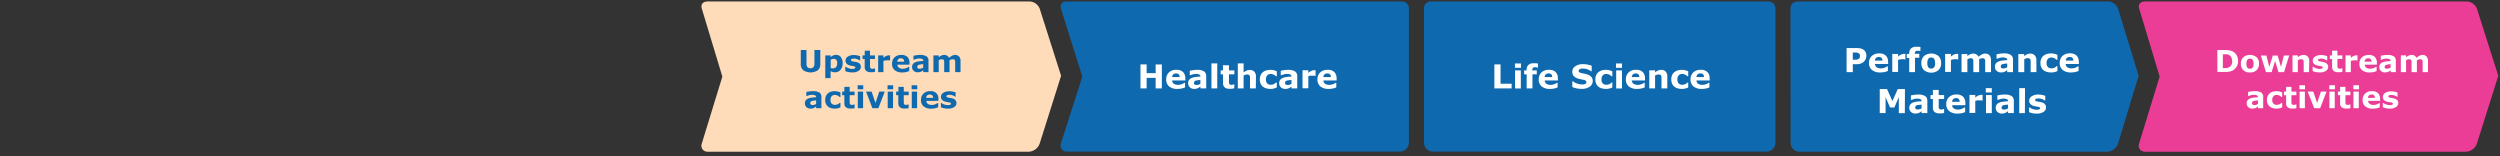
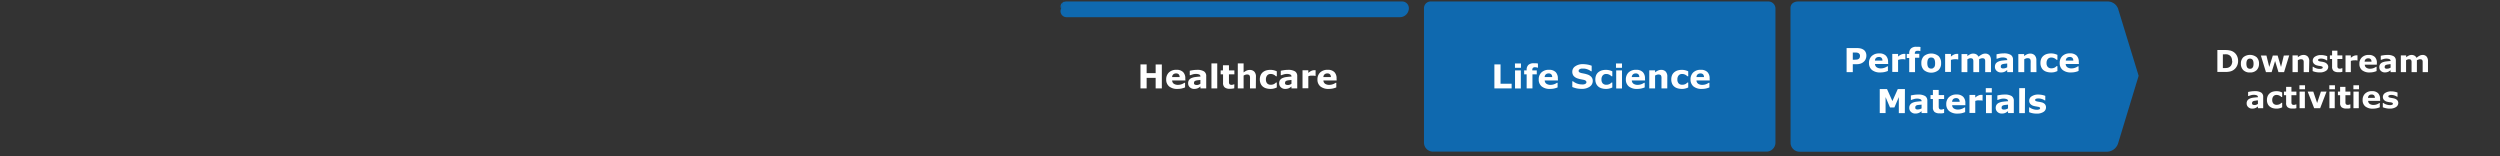
<svg xmlns="http://www.w3.org/2000/svg" width="832" height="52" viewBox="0 0 832 52">
  <rect x="0" y="0" width="832" height="52" fill="#333333" stroke="none" />
  <g fill-rule="evenodd">
    <path d="M476.11.49h112.4a2.36 2.36 0 012.36 2.36v44.61a3 3 0 01-3 3H476.9a3 3 0 01-3-3V2.72a2.23 2.23 0 012.21-2.23zM595.87 2.72c0-1.51 1.17-2.23 2.67-2.23h102.81a3.7 3.7 0 013.53 2.36l6.86 22.37-6.86 22.57a4 4 0 01-3.53 2.7H598.9a3 3 0 01-3-3z" fill="#0f69af" />
-     <path d="M711.92 2.86c-.44-1.45.43-2.37 2-2.37h106.82a3.78 3.78 0 013.57 2.36l7.12 22.37-7.12 22.57a4.08 4.08 0 01-3.57 2.7H713.87a2 2 0 01-2-2.66l6.86-22.33z" fill="#eb3c96" />
-     <path d="M233.56 2.86c-.43-1.45.44-2.37 1.95-2.37h106.88A3.76 3.76 0 01346 2.85l7.13 22.37L346 47.79a4.07 4.07 0 01-3.56 2.7H235.51a2 2 0 01-1.94-2.76l6.83-22.23z" fill="#ffdcb9" />
-     <path d="M353.09 2.85c-.45-1.44.41-2.36 1.93-2.36h111.61a2.23 2.23 0 012.24 2.23v44.74a3 3 0 01-3 3H355a2 2 0 01-1.91-2.76l7.11-22.2z" fill="#0f69af" />
+     <path d="M353.09 2.85c-.45-1.44.41-2.36 1.93-2.36h111.61a2.23 2.23 0 012.24 2.23a3 3 0 01-3 3H355a2 2 0 01-1.91-2.76l7.11-22.2z" fill="#0f69af" />
  </g>
  <g data-name="Text EN">
-     <path d="M273 21.31a2.63 2.63 0 01-.82 2.07 4.46 4.46 0 01-4.86 0 2.63 2.63 0 01-.82-2.07v-4.66h1.9v4.55a1.74 1.74 0 00.31 1.14 1.31 1.31 0 001 .37 1.33 1.33 0 001-.36 1.66 1.66 0 00.33-1.15v-4.55H273zM280.44 21.12a3.47 3.47 0 01-.21 1.24 2.68 2.68 0 01-.55.92 2.31 2.31 0 01-.79.58 2.39 2.39 0 01-1 .2 3.06 3.06 0 01-.8-.1 4.16 4.16 0 01-.67-.28V26h-1.77v-7.56h1.77V19a4.45 4.45 0 01.83-.53 2.32 2.32 0 011-.2 1.88 1.88 0 011.6.76 3.35 3.35 0 01.59 2.09zm-1.82 0a1.9 1.9 0 00-.28-1.17 1 1 0 00-.86-.36 1.81 1.81 0 00-.51.08 2.28 2.28 0 00-.51.21v2.77a1.18 1.18 0 00.38.09h.39a1.31 1.31 0 001-.41 1.92 1.92 0 00.39-1.17zM286.5 22.21a1.61 1.61 0 01-.77 1.37 3.63 3.63 0 01-2.09.52 6 6 0 01-1.33-.13 6.21 6.21 0 01-1-.31v-1.45h.17l.3.2a2.34 2.34 0 00.5.24 4.11 4.11 0 00.62.2 3.5 3.5 0 00.74.08 1.84 1.84 0 00.77-.12.36.36 0 00.25-.34.33.33 0 00-.14-.29A2.13 2.13 0 00284 22l-.53-.09c-.23 0-.43-.08-.62-.13a2.11 2.11 0 01-1.11-.61 1.5 1.5 0 01-.36-1 1.56 1.56 0 01.75-1.32 3.55 3.55 0 012.06-.53 5 5 0 011.18.13 4.93 4.93 0 01.89.26v1.4h-.15a3.59 3.59 0 00-.9-.44 3.21 3.21 0 00-1-.17 1.85 1.85 0 00-.71.12q-.3.12-.3.33a.36.36 0 00.14.3 1.67 1.67 0 00.62.21l.58.1c.21 0 .42.08.63.13a2 2 0 011 .57 1.47 1.47 0 01.33.95zM291.19 23.9a5.31 5.31 0 01-.6.12h-.78a2.33 2.33 0 01-1.53-.42 1.74 1.74 0 01-.51-1.42v-2.54h-.72v-1.2h.72v-1.57h1.77v1.57h1.65v1.2h-1.65v2.5a1 1 0 00.08.39.52.52 0 00.24.27 1 1 0 00.5.1 1.34 1.34 0 00.36-.06 1.87 1.87 0 00.31-.1h.15zM296.24 20.13h-.16a1.32 1.32 0 00-.36-.06 3.4 3.4 0 00-.42 0 3.28 3.28 0 00-.66.05 3.43 3.43 0 00-.63.16V24h-1.76v-5.56H294v.81a3.74 3.74 0 011-.66 2.21 2.21 0 01.79-.17h.42zM302.66 21.52h-4a1.24 1.24 0 00.49 1 2.19 2.19 0 001.34.35 3.08 3.08 0 001.08-.2 3.33 3.33 0 00.83-.44h.2v1.42a6.55 6.55 0 01-1.13.35 6 6 0 01-1.17.11 3.79 3.79 0 01-2.54-.75 2.61 2.61 0 01-.89-2.12 2.83 2.83 0 01.84-2.16 3.19 3.19 0 012.29-.8 2.74 2.74 0 012 .68 2.67 2.67 0 01.68 2zm-1.76-1a1.23 1.23 0 00-.27-.83 1 1 0 00-.81-.28 1.28 1.28 0 00-.84.26 1.15 1.15 0 00-.37.85zM307.24 23.37l-.35.26a3.83 3.83 0 01-.4.24 2.6 2.6 0 01-.49.13 2.93 2.93 0 01-.61.06 1.86 1.86 0 01-1.32-.49 1.6 1.6 0 01-.53-1.24 1.65 1.65 0 01.27-1 1.82 1.82 0 01.77-.61 4.43 4.43 0 011.21-.31c.49-.06 1-.11 1.51-.14a.65.65 0 00-.37-.63 2.84 2.84 0 00-1.1-.17 3.21 3.21 0 00-.93.15l-.71.24H304v-1.3a8.52 8.52 0 01.91-.17 7.64 7.64 0 011.26-.1 3.93 3.93 0 012.18.46 1.63 1.63 0 01.65 1.45V24h-1.75zm0-.86v-1.14c-.24 0-.5 0-.78.08a3.06 3.06 0 00-.63.12.76.76 0 00-.4.24.56.56 0 00-.14.42 1.14 1.14 0 000 .28.43.43 0 00.14.2.7.7 0 00.27.14 1.56 1.56 0 00.49 0 1.31 1.31 0 00.54-.11 1.64 1.64 0 00.51-.23zM316 20.05V24h-1.77v-2.8-.68a1.15 1.15 0 00-.11-.46.51.51 0 00-.26-.26 1.36 1.36 0 00-.51-.08 1.24 1.24 0 00-.5.1 3.61 3.61 0 00-.44.23V24h-1.77v-5.56h1.77v.61a4.87 4.87 0 01.87-.56 2.14 2.14 0 01.92-.2 1.9 1.9 0 011 .24 1.69 1.69 0 01.65.72 5.37 5.37 0 011-.7 2.15 2.15 0 011-.26 1.68 1.68 0 011.35.54 2.27 2.27 0 01.46 1.54V24h-1.77v-2.8-.69a1.14 1.14 0 00-.11-.45.47.47 0 00-.26-.26 1.36 1.36 0 00-.51-.08 1.06 1.06 0 00-.43.08 3 3 0 00-.58.25zM271.61 35.42l-.35.26a2.49 2.49 0 01-.4.24 2.43 2.43 0 01-.54.17 2.87 2.87 0 01-.61.06 1.84 1.84 0 01-1.31-.49 1.6 1.6 0 01-.53-1.24 1.65 1.65 0 01.27-1 1.79 1.79 0 01.76-.61 4.61 4.61 0 011.22-.31c.48-.06 1-.11 1.5-.14a.64.64 0 00-.37-.63 2.81 2.81 0 00-1.1-.17 3.21 3.21 0 00-.93.15l-.71.24h-.16v-1.34a8.52 8.52 0 01.91-.17 7.64 7.64 0 011.26-.1 4 4 0 012.18.46 1.65 1.65 0 01.66 1.45V36h-1.75zm0-.86v-1.14c-.23 0-.49 0-.77.08a2.93 2.93 0 00-.63.12.83.83 0 00-.41.24.61.61 0 00-.14.42 1.14 1.14 0 000 .28.39.39 0 00.15.2.58.58 0 00.27.14 1.52 1.52 0 00.49.05 1.34 1.34 0 00.54-.11 1.47 1.47 0 00.5-.28zM277.86 36.15a5 5 0 01-1.32-.17 3.19 3.19 0 01-1-.53 2.38 2.38 0 01-.67-.91 3.09 3.09 0 01-.24-1.27 3.19 3.19 0 01.25-1.33 2.54 2.54 0 01.72-.93 3 3 0 011-.51 4.84 4.84 0 011.21-.16 4.24 4.24 0 011 .12 5.47 5.47 0 01.89.32v1.51h-.25l-.25-.21a2.12 2.12 0 00-.35-.23 2.89 2.89 0 00-.44-.18 2.31 2.31 0 00-.56-.07 1.36 1.36 0 00-1.09.45 1.85 1.85 0 00-.37 1.22 1.66 1.66 0 00.38 1.2 1.44 1.44 0 001.11.42 2.23 2.23 0 00.6-.08 1.82 1.82 0 00.44-.18 1.64 1.64 0 00.29-.2l.24-.21h.25v1.5a4.51 4.51 0 01-.87.31 3.92 3.92 0 01-.97.12zM284.42 36a5.07 5.07 0 01-.61.12h-.78a2.37 2.37 0 01-1.53-.42 1.78 1.78 0 01-.5-1.43v-2.58h-.73v-1.2h.73v-1.57h1.77v1.57h1.65v1.2h-1.65v2.46a1.23 1.23 0 00.08.39.62.62 0 00.24.27 1 1 0 00.51.1 1.48 1.48 0 00.36-.06 1.87 1.87 0 00.31-.1h.15zM287.29 29.71h-1.87v-1.34h1.87zm-.05 6.29h-1.77v-5.51h1.77zM294.45 30.49L292.33 36h-2l-2.11-5.51h1.86l1.28 3.79 1.26-3.79zM297.25 29.71h-1.87v-1.34h1.87zM297.2 36h-1.77v-5.51h1.77zM302.38 36a5.31 5.31 0 01-.6.12H301a2.33 2.33 0 01-1.53-.42 1.75 1.75 0 01-.51-1.43v-2.58h-.72v-1.2h.76v-1.57h1.77v1.57h1.65v1.2h-1.65v2.46a1 1 0 00.08.39.52.52 0 00.24.27 1 1 0 00.51.1 1.34 1.34 0 00.35-.06 1.59 1.59 0 00.31-.1h.15zM305.26 29.71h-1.87v-1.34h1.87zm-.05 6.29h-1.77v-5.51h1.77zM312.29 33.57h-4a1.27 1.27 0 00.49 1 2.21 2.21 0 001.34.35 3.08 3.08 0 001.08-.2 3.33 3.33 0 00.83-.44h.2v1.42a6.55 6.55 0 01-1.13.35 6 6 0 01-1.17.11 3.81 3.81 0 01-2.54-.75 2.6 2.6 0 01-.88-2.12 2.83 2.83 0 01.83-2.16 3.19 3.19 0 012.29-.8 2.74 2.74 0 012 .68 2.63 2.63 0 01.68 2zm-1.75-1a1.23 1.23 0 00-.28-.83 1 1 0 00-.81-.28 1.28 1.28 0 00-.84.26 1.11 1.11 0 00-.36.85zM318.32 34.26a1.59 1.59 0 01-.76 1.37 3.67 3.67 0 01-2.1.52 5.49 5.49 0 01-1.33-.14 5 5 0 01-1-.3v-1.45h.16l.31.2a2.23 2.23 0 00.49.24 3.24 3.24 0 00.62.19 3 3 0 00.75.09 1.9 1.9 0 00.77-.12.38.38 0 00.25-.34.32.32 0 00-.15-.29 2 2 0 00-.56-.18l-.53-.09c-.22 0-.43-.08-.61-.13a2.11 2.11 0 01-1.11-.61 1.46 1.46 0 01-.37-1 1.55 1.55 0 01.76-1.32 3.51 3.51 0 012.05-.53 5.11 5.11 0 011.19.13 5 5 0 01.88.26v1.4h-.15a3.52 3.52 0 00-.89-.44 3.3 3.3 0 00-1-.17 1.87 1.87 0 00-.72.12c-.2.08-.29.19-.29.33a.35.35 0 00.13.3 1.67 1.67 0 00.62.2l.58.11c.21 0 .42.08.63.13a2 2 0 011 .57 1.47 1.47 0 01.38.95z" fill="#0f69af" />
    <path d="M744.84 20.31a3.55 3.55 0 01-.47 1.82 3.36 3.36 0 01-1.18 1.24 3.32 3.32 0 01-1.17.45 7.38 7.38 0 01-1.51.13h-2.57v-7.3h2.65a7 7 0 011.54.15 3.58 3.58 0 011.08.42 3.25 3.25 0 011.19 1.25 3.71 3.71 0 01.44 1.84zm-2 0a2.72 2.72 0 00-.26-1.23 1.84 1.84 0 00-.83-.8 2.29 2.29 0 00-.59-.2 6.59 6.59 0 00-.91 0h-.48v4.57h.48a5.78 5.78 0 001-.06 1.94 1.94 0 00.61-.22 1.81 1.81 0 00.76-.79 2.76 2.76 0 00.27-1.29zM751.8 21.2a2.87 2.87 0 01-.79 2.14 3 3 0 01-2.22.78 3 3 0 01-2.22-.78 2.87 2.87 0 01-.8-2.14 2.88 2.88 0 01.8-2.15 3.55 3.55 0 014.45 0 2.89 2.89 0 01.78 2.15zm-2.17 1.34a1.37 1.37 0 00.26-.51 3 3 0 00.09-.82 3.07 3.07 0 00-.09-.81 1.38 1.38 0 00-.25-.53.81.81 0 00-.38-.28 1.19 1.19 0 00-.47-.09 1.52 1.52 0 00-.45.07.89.89 0 00-.38.28 1.27 1.27 0 00-.26.52 2.84 2.84 0 00-.1.84 3 3 0 00.09.78 1.24 1.24 0 00.24.53.94.94 0 00.38.28 1.26 1.26 0 00.49.09 1.39 1.39 0 00.46-.08.76.76 0 00.37-.27zM761.85 18.44L760.14 24h-1.87l-1.12-3.71L756 24h-1.89l-1.69-5.51h1.85l.94 3.8 1.18-3.8H758l1.12 3.8.93-3.8zM768.44 24h-1.77v-2.78-.66a1.19 1.19 0 00-.12-.49.61.61 0 00-.28-.27 1.48 1.48 0 00-.53-.08 1.73 1.73 0 00-.49.08 2.26 2.26 0 00-.53.25V24h-1.77v-5.56h1.77v.61a4.52 4.52 0 01.9-.56 2.32 2.32 0 011-.2 1.85 1.85 0 011.39.52 2.16 2.16 0 01.51 1.56zM774.84 22.21a1.59 1.59 0 01-.76 1.37 3.65 3.65 0 01-2.09.52 6.15 6.15 0 01-1.34-.13 5.72 5.72 0 01-1-.31v-1.45h.16l.31.2a2.23 2.23 0 00.49.24 4.52 4.52 0 00.62.2 3.67 3.67 0 00.75.08 1.87 1.87 0 00.77-.12.36.36 0 00.25-.34.32.32 0 00-.15-.29 2 2 0 00-.56-.18l-.53-.09c-.22 0-.43-.08-.61-.13a2.11 2.11 0 01-1.11-.61 1.5 1.5 0 01-.36-1 1.56 1.56 0 01.75-1.32 3.54 3.54 0 012-.53 5.11 5.11 0 011.19.13 4.79 4.79 0 01.88.26v1.4h-.15a3.52 3.52 0 00-.89-.44 3.3 3.3 0 00-1-.17 1.94 1.94 0 00-.72.12c-.19.08-.29.19-.29.33a.35.35 0 00.13.3 1.83 1.83 0 00.62.21l.59.1c.2 0 .41.08.62.13a2 2 0 011 .57 1.47 1.47 0 01.43.95zM779.54 23.9a5.07 5.07 0 01-.61.12h-.78a2.37 2.37 0 01-1.53-.42 1.77 1.77 0 01-.5-1.42v-2.54h-.73v-1.2h.73v-1.57h1.77v1.57h1.65v1.2h-1.65v2.46a1.23 1.23 0 00.08.39.62.62 0 00.24.27 1 1 0 00.51.1 1.48 1.48 0 00.36-.06 1.87 1.87 0 00.31-.1h.15zM784.58 20.13h-.15a1.34 1.34 0 00-.37-.06 3.18 3.18 0 00-.41 0 3.39 3.39 0 00-.67.05 3.34 3.34 0 00-.62.16V24h-1.77v-5.56h1.77v.81a3.87 3.87 0 011-.66 2.3 2.3 0 01.8-.17h.41zM791 21.52h-4a1.24 1.24 0 00.49 1 2.17 2.17 0 001.33.35 3.1 3.1 0 001.09-.2 3.52 3.52 0 00.83-.44h.19v1.42a6.3 6.3 0 01-1.13.35 6 6 0 01-1.17.11 3.83 3.83 0 01-2.54-.75 2.6 2.6 0 01-.88-2.12 2.83 2.83 0 01.84-2.16 3.18 3.18 0 012.29-.8 2.75 2.75 0 012 .68 2.67 2.67 0 01.68 2zm-1.76-1a1.23 1.23 0 00-.27-.83 1.06 1.06 0 00-.81-.28 1.28 1.28 0 00-.84.26 1.15 1.15 0 00-.37.85zM795.59 23.37l-.36.26a3 3 0 01-.39.24 2.81 2.81 0 01-.54.17 3 3 0 01-.62.06 1.84 1.84 0 01-1.31-.49 1.6 1.6 0 01-.53-1.24 1.65 1.65 0 01.27-1 1.79 1.79 0 01.76-.61 4.61 4.61 0 011.22-.31c.48-.06 1-.11 1.5-.14a.64.64 0 00-.37-.63 2.81 2.81 0 00-1.1-.17 3.21 3.21 0 00-.93.15l-.71.24h-.16v-1.34a8.52 8.52 0 01.91-.17 7.64 7.64 0 011.26-.1 3.93 3.93 0 012.18.46 1.65 1.65 0 01.67 1.45V24h-1.75zm0-.86v-1.14c-.24 0-.5 0-.78.08a2.93 2.93 0 00-.63.12.83.83 0 00-.41.24.61.61 0 00-.14.42 1.14 1.14 0 000 .28.39.39 0 00.15.2.63.63 0 00.27.14 1.52 1.52 0 00.49 0 1.31 1.31 0 00.54-.11 1.64 1.64 0 00.51-.23zM804.34 20.05V24h-1.77v-2.8-.68a1.35 1.35 0 00-.11-.46.53.53 0 00-.27-.26 1.3 1.3 0 00-.5-.08 1.24 1.24 0 00-.5.1 3.14 3.14 0 00-.45.23V24H799v-5.56h1.77v.61a5.31 5.31 0 01.88-.56 2.11 2.11 0 01.92-.2 1.9 1.9 0 011 .24 1.75 1.75 0 01.65.72 5.08 5.08 0 011-.7 2.11 2.11 0 011-.26 1.68 1.68 0 011.35.54 2.27 2.27 0 01.46 1.54V24h-1.77v-2.8-.69a1.15 1.15 0 00-.1-.45.53.53 0 00-.27-.26 1.36 1.36 0 00-.51-.08 1.09 1.09 0 00-.43.08 2.92 2.92 0 00-.61.25zM751.44 35.42l-.35.26a3.83 3.83 0 01-.4.24 2.6 2.6 0 01-.54.17 2.93 2.93 0 01-.61.06 1.86 1.86 0 01-1.32-.49 1.6 1.6 0 01-.53-1.24 1.65 1.65 0 01.27-1 1.82 1.82 0 01.77-.61 4.43 4.43 0 011.21-.31c.49-.06 1-.11 1.51-.14a.65.65 0 00-.37-.63 2.84 2.84 0 00-1.1-.17 3.21 3.21 0 00-.93.15l-.71.24h-.17v-1.34a8.52 8.52 0 01.91-.17 7.64 7.64 0 011.26-.1 3.93 3.93 0 012.18.46 1.63 1.63 0 01.67 1.45V36h-1.75zm0-.86v-1.14c-.24 0-.5 0-.78.08a3.21 3.21 0 00-.63.12.76.76 0 00-.4.24.56.56 0 00-.14.42 1.14 1.14 0 000 .28.43.43 0 00.14.2.7.7 0 00.27.14 1.56 1.56 0 00.49.05 1.31 1.31 0 00.54-.11 1.64 1.64 0 00.51-.28zM757.68 36.15a5 5 0 01-1.32-.17 3.14 3.14 0 01-1-.53 2.4 2.4 0 01-.68-.91 3.09 3.09 0 01-.24-1.27 3.19 3.19 0 01.26-1.33 2.54 2.54 0 01.72-.93 2.93 2.93 0 011-.51 4.78 4.78 0 011.21-.16 4.3 4.3 0 011 .12 5.71 5.71 0 01.88.32v1.51h-.25l-.24-.21a2.82 2.82 0 00-.36-.23 2.53 2.53 0 00-.44-.18 2.25 2.25 0 00-.56-.07 1.33 1.33 0 00-1.08.45 1.85 1.85 0 00-.38 1.22 1.67 1.67 0 00.39 1.2 1.43 1.43 0 001.1.42 2.23 2.23 0 00.6-.08 1.91 1.91 0 00.45-.18 2.11 2.11 0 00.29-.2l.23-.21h.25v1.5a4.08 4.08 0 01-.87.31 3.86 3.86 0 01-.96.12zM764.24 36a5.31 5.31 0 01-.6.12h-.78a2.33 2.33 0 01-1.53-.42 1.75 1.75 0 01-.51-1.43v-2.58h-.72v-1.2h.72v-1.57h1.77v1.57h1.65v1.2h-1.65v2.46a1 1 0 00.08.39.52.52 0 00.24.27 1 1 0 00.51.1 1.34 1.34 0 00.35-.06 1.59 1.59 0 00.31-.1h.15zM767.11 29.71h-1.86v-1.34h1.86zm-.05 6.29h-1.76v-5.51h1.76zM774.27 30.49L772.15 36h-2L768 30.49h1.86l1.28 3.79 1.26-3.79zM777.07 29.71h-1.87v-1.34h1.87zM777 36h-1.77v-5.51H777zM782.21 36a5.07 5.07 0 01-.61.12h-.78a2.37 2.37 0 01-1.53-.42 1.78 1.78 0 01-.5-1.43v-2.58h-.73v-1.2h.73v-1.57h1.77v1.57h1.65v1.2h-1.65v2.46a1.23 1.23 0 00.08.39.62.62 0 00.24.27 1 1 0 00.51.1 1.48 1.48 0 00.36-.06 1.87 1.87 0 00.31-.1h.15zM785.08 29.71h-1.87v-1.34h1.87zM785 36h-1.77v-5.51H785zM792.12 33.57h-4a1.25 1.25 0 00.5 1 2.17 2.17 0 001.33.35 3.1 3.1 0 001.09-.2 3.52 3.52 0 00.83-.44h.13v1.42a6.3 6.3 0 01-1.13.35 6 6 0 01-1.17.11 3.83 3.83 0 01-2.54-.75 2.6 2.6 0 01-.88-2.12 2.83 2.83 0 01.84-2.16 3.18 3.18 0 012.29-.8 2.75 2.75 0 012 .68 2.67 2.67 0 01.68 2zm-1.76-1a1.23 1.23 0 00-.27-.83 1.06 1.06 0 00-.81-.28 1.28 1.28 0 00-.84.26 1.15 1.15 0 00-.37.85zM798.15 34.26a1.61 1.61 0 01-.77 1.37 3.65 3.65 0 01-2.09.52A5.57 5.57 0 01794 36a5.5 5.5 0 01-1-.3v-1.44h.17l.3.2a2.48 2.48 0 00.49.24 3.35 3.35 0 00.63.19 2.94 2.94 0 00.74.09 1.84 1.84 0 00.77-.12.36.36 0 00.25-.34.33.33 0 00-.14-.29 2.13 2.13 0 00-.56-.18l-.55-.05-.61-.13a2.11 2.11 0 01-1.11-.61 1.5 1.5 0 01-.36-1 1.56 1.56 0 01.75-1.32 3.55 3.55 0 012.06-.53 5.08 5.08 0 011.18.13 5.19 5.19 0 01.89.26v1.4h-.16a3.52 3.52 0 00-.89-.44 3.26 3.26 0 00-1-.17 1.94 1.94 0 00-.72.12c-.19.08-.29.19-.29.33a.38.38 0 00.13.3 1.67 1.67 0 00.63.2l.58.11c.21 0 .41.08.62.13a1.93 1.93 0 011 .57 1.43 1.43 0 01.35.91zM386.66 29.43h-2.06v-3.51h-3v3.51h-2.05v-8h2.05v2.92h3v-2.89h2.06zM394.5 26.78h-4.41a1.39 1.39 0 00.54 1.08 2.38 2.38 0 001.46.38 3.43 3.43 0 001.18-.22 4.12 4.12 0 00.9-.47h.22v1.54a7.09 7.09 0 01-1.23.38 6.4 6.4 0 01-1.28.12 4.18 4.18 0 01-2.77-.81 2.9 2.9 0 01-1-2.32 3.11 3.11 0 01.92-2.36 3.46 3.46 0 012.5-.87 3 3 0 012.2.75 2.89 2.89 0 01.74 2.13zm-1.92-1.13a1.36 1.36 0 00-.3-.91 1.16 1.16 0 00-.88-.3 1.36 1.36 0 00-.91.29 1.19 1.19 0 00-.4.92zM399.49 28.79l-.38.29a3.52 3.52 0 01-.43.26 3.12 3.12 0 01-.59.19 3.55 3.55 0 01-.67.06 2 2 0 01-1.43-.53 1.73 1.73 0 01-.58-1.35 1.89 1.89 0 01.29-1.08 2 2 0 01.84-.66 4.78 4.78 0 011.32-.34q.79-.11 1.65-.15a.7.7 0 00-.41-.69 3.06 3.06 0 00-1.2-.19 3.51 3.51 0 00-1 .17c-.36.11-.62.2-.77.26h-.18v-1.48c.21-.05.54-.12 1-.19a9.17 9.17 0 011.38-.11 4.21 4.21 0 012.37.51 1.77 1.77 0 01.73 1.58v4.09h-1.91zm0-.93v-1.25l-.84.09a4.51 4.51 0 00-.69.13 1 1 0 00-.44.26.69.69 0 00-.15.46 1.26 1.26 0 000 .3.42.42 0 00.16.23.73.73 0 00.29.15 1.85 1.85 0 00.54.05 1.53 1.53 0 00.58-.11 1.79 1.79 0 00.55-.31zM405.1 29.43h-1.93v-8.32h1.93zM410.76 29.38a6.45 6.45 0 01-.66.12 6.58 6.58 0 01-.85.05 2.58 2.58 0 01-1.67-.46 1.9 1.9 0 01-.55-1.55v-2.81h-.79v-1.31h.76v-1.71h2v1.71h1.8v1.31H409V27.41a1.08 1.08 0 00.08.42.56.56 0 00.27.3 1 1 0 00.55.11 1.69 1.69 0 00.39-.06 1.75 1.75 0 00.34-.12h.16zM417.94 29.43H416v-3a6.06 6.06 0 000-.73 1.28 1.28 0 00-.13-.53.63.63 0 00-.31-.29 1.48 1.48 0 00-.57-.09 1.64 1.64 0 00-.53.09 3.33 3.33 0 00-.59.27v4.26h-1.93v-8.3h1.93v3a4.57 4.57 0 011-.62 2.52 2.52 0 011.05-.21 2 2 0 011.51.56 2.35 2.35 0 01.55 1.7zM422.84 29.59a5 5 0 01-1.43-.19 3 3 0 01-1.14-.58 2.58 2.58 0 01-.73-1 3.35 3.35 0 01-.27-1.39 3.41 3.41 0 01.29-1.45 2.6 2.6 0 01.78-1 3.28 3.28 0 011.12-.56 4.88 4.88 0 011.32-.17 4.57 4.57 0 011.14.13 5.86 5.86 0 011 .35v1.64h-.28l-.27-.22a2.5 2.5 0 00-.38-.26 3.43 3.43 0 00-.48-.19 2.25 2.25 0 00-.61-.08 1.46 1.46 0 00-1.19.49 2 2 0 00-.41 1.33 1.87 1.87 0 00.42 1.32 1.64 1.64 0 001.21.45 2.17 2.17 0 00.65-.09 2.09 2.09 0 00.49-.19 2.62 2.62 0 00.32-.23 2.84 2.84 0 00.25-.23h.28v1.64a4.69 4.69 0 01-.95.34 4.2 4.2 0 01-1.13.14zM429.8 28.79l-.39.29a3.52 3.52 0 01-.43.26 3.12 3.12 0 01-.59.19 3.48 3.48 0 01-.67.06 2 2 0 01-1.43-.53 1.73 1.73 0 01-.58-1.35 1.89 1.89 0 01.29-1.08 2 2 0 01.84-.66 4.78 4.78 0 011.32-.34q.79-.11 1.65-.15a.7.7 0 00-.41-.69 3.06 3.06 0 00-1.2-.19 3.45 3.45 0 00-1 .17c-.36.11-.62.2-.78.26h-.18v-1.48c.21-.05.54-.12 1-.19a8.94 8.94 0 011.37-.11 4.27 4.27 0 012.38.51 1.79 1.79 0 01.73 1.58v4.09h-1.92zm0-.93v-1.25l-.85.09a4.51 4.51 0 00-.69.13 1 1 0 00-.44.26.69.69 0 00-.15.46 1.26 1.26 0 000 .3.42.42 0 00.16.23.73.73 0 00.29.15 1.89 1.89 0 00.54.05 1.49 1.49 0 00.58-.11 1.85 1.85 0 00.56-.31zM437.83 25.26h-.17a1.84 1.84 0 00-.4-.07h-.45a5.08 5.08 0 00-.72 0 4.14 4.14 0 00-.68.19v4h-1.93v-6h1.93v.89a3.9 3.9 0 011.1-.73 2.42 2.42 0 01.87-.18h.45zM444.84 26.78h-4.41a1.39 1.39 0 00.54 1.08 2.38 2.38 0 001.46.38 3.43 3.43 0 001.18-.22 4.12 4.12 0 00.9-.47h.21v1.54a6.6 6.6 0 01-1.23.38 6.23 6.23 0 01-1.27.12 4.18 4.18 0 01-2.77-.81 2.86 2.86 0 01-1-2.32 3.14 3.14 0 01.91-2.36 3.5 3.5 0 012.51-.87 3 3 0 012.2.75 2.89 2.89 0 01.74 2.13zm-1.92-1.13a1.36 1.36 0 00-.3-.91 1.16 1.16 0 00-.88-.3 1.34 1.34 0 00-.91.29 1.23 1.23 0 00-.41.92zM503.07 29.43h-5.74v-8h2.05v6.43h3.69zM506.18 22.57h-2v-1.46h2zm-.05 6.86h-1.93v-6h1.93zM511.84 22.52h-.15l-.33-.09a2 2 0 00-.44-.05 1.08 1.08 0 00-.77.21 1.14 1.14 0 00-.2.78v.05h1.49v1.31H510v4.7h-1.93v-4.7h-.83v-1.31h.83v-.16a2.18 2.18 0 01.58-1.66 2.54 2.54 0 011.78-.55h.77l.62.08zM518.49 26.78h-4.41a1.39 1.39 0 00.54 1.08 2.37 2.37 0 001.45.38 3.48 3.48 0 001.19-.22 4.12 4.12 0 00.9-.47h.21v1.54a6.6 6.6 0 01-1.23.38 6.26 6.26 0 01-1.28.12 4.22 4.22 0 01-2.77-.81 2.89 2.89 0 01-1-2.32 3.1 3.1 0 01.91-2.36 3.47 3.47 0 012.5-.87 3 3 0 012.21.75 2.89 2.89 0 01.74 2.13zm-1.92-1.13a1.36 1.36 0 00-.3-.91 1.16 1.16 0 00-.88-.3 1.39 1.39 0 00-.92.29 1.22 1.22 0 00-.4.92zM530.07 26.93a2.26 2.26 0 01-1 1.91 4.45 4.45 0 01-2.71.73 7.88 7.88 0 01-1.72-.17 9.29 9.29 0 01-1.38-.44v-1.91h.23a4.87 4.87 0 002.94 1.05h.49a2 2 0 00.5-.11 1.17 1.17 0 00.39-.24.55.55 0 00.15-.42.61.61 0 00-.22-.46 1.71 1.71 0 00-.65-.29l-1-.2a6.14 6.14 0 01-.94-.24 3 3 0 01-1.45-.88 2.22 2.22 0 01-.44-1.39 2.14 2.14 0 011-1.82 4.33 4.33 0 012.56-.7 8.17 8.17 0 011.56.15 7.6 7.6 0 011.33.38v1.84h-.22a4.14 4.14 0 00-1.18-.64 3.93 3.93 0 00-1.43-.26h-.51a2.09 2.09 0 00-.49.13 1.13 1.13 0 00-.36.24.55.55 0 00-.15.38.55.55 0 00.24.48 2.73 2.73 0 00.91.31l.85.17c.26.06.55.14.86.24a3 3 0 011.36.82 2 2 0 01.48 1.34zM534.5 29.59a5.07 5.07 0 01-1.44-.19 3 3 0 01-1.13-.58 2.71 2.71 0 01-.74-1 3.52 3.52 0 01-.26-1.39 3.57 3.57 0 01.28-1.45 2.72 2.72 0 01.79-1 3.28 3.28 0 011.12-.56 4.88 4.88 0 011.32-.17 4.57 4.57 0 011.14.13 5.75 5.75 0 011 .35v1.64h-.27l-.27-.22a2.19 2.19 0 00-.39-.26 2.67 2.67 0 00-.48-.19 2.15 2.15 0 00-.61-.08 1.46 1.46 0 00-1.18.49 2 2 0 00-.41 1.33 1.87 1.87 0 00.42 1.32 1.64 1.64 0 001.21.45 2.17 2.17 0 00.65-.09 1.84 1.84 0 00.48-.19 1.65 1.65 0 00.32-.23l.26-.23h.27v1.64a4.48 4.48 0 01-.95.34 4.12 4.12 0 01-1.13.14zM539.8 22.57h-2v-1.46h2zm0 6.86h-1.93v-6h1.93zM547.48 26.78h-4.41a1.39 1.39 0 00.54 1.08 2.37 2.37 0 001.45.38 3.44 3.44 0 001.19-.22 4.12 4.12 0 00.9-.47h.21v1.54a6.6 6.6 0 01-1.23.38 6.23 6.23 0 01-1.27.12 4.18 4.18 0 01-2.77-.81 2.86 2.86 0 01-1-2.32 3.14 3.14 0 01.91-2.36 3.5 3.5 0 012.51-.87 3 3 0 012.2.75 2.89 2.89 0 01.74 2.13zm-1.92-1.13a1.36 1.36 0 00-.3-.91 1.16 1.16 0 00-.88-.3 1.34 1.34 0 00-.91.29 1.23 1.23 0 00-.41.92zM554.87 29.43h-1.93v-3a6.06 6.06 0 000-.73 1.45 1.45 0 00-.13-.53.63.63 0 00-.31-.29 1.5 1.5 0 00-.58-.09 1.69 1.69 0 00-.53.09 3.26 3.26 0 00-.58.27v4.26h-1.93v-6h1.93v.67a4.78 4.78 0 011-.62 2.59 2.59 0 011-.21 2 2 0 011.52.56 2.35 2.35 0 01.55 1.7zM559.77 29.59a5.07 5.07 0 01-1.44-.19 3 3 0 01-1.13-.58 2.6 2.6 0 01-.74-1 3.52 3.52 0 01-.26-1.39 3.57 3.57 0 01.28-1.45 2.72 2.72 0 01.79-1 3.28 3.28 0 011.12-.56 4.78 4.78 0 011.32-.17 4.44 4.44 0 011.13.13 5.55 5.55 0 011 .35v1.64h-.27l-.27-.22a2.19 2.19 0 00-.39-.26 2.67 2.67 0 00-.48-.19 2.2 2.2 0 00-.61-.08 1.46 1.46 0 00-1.18.49 2 2 0 00-.41 1.33 1.87 1.87 0 00.42 1.32 1.62 1.62 0 001.21.45 2.17 2.17 0 00.65-.09 2 2 0 00.48-.19 2 2 0 00.32-.23l.26-.23h.27v1.64a4.48 4.48 0 01-.95.34 4.12 4.12 0 01-1.12.14zM569 26.78h-4.41a1.39 1.39 0 00.54 1.08 2.4 2.4 0 001.46.38 3.38 3.38 0 001.18-.22 4.47 4.47 0 00.91-.47h.21v1.54a7.09 7.09 0 01-1.23.38 6.33 6.33 0 01-1.28.12 4.2 4.2 0 01-2.77-.81 2.89 2.89 0 01-1-2.32 3.1 3.1 0 01.91-2.36 3.47 3.47 0 012.5-.87 3 3 0 012.2.75 2.85 2.85 0 01.74 2.13zm-1.91-1.13a1.36 1.36 0 00-.3-.91 1.18 1.18 0 00-.89-.3 1.36 1.36 0 00-.91.29 1.22 1.22 0 00-.4.92zM621.13 18.5a2.91 2.91 0 01-.19 1.05 2.23 2.23 0 01-.53.85 3.16 3.16 0 01-1.07.72 3.82 3.82 0 01-1.45.24h-1.28V24h-2.06v-8h3.38a5.29 5.29 0 011.29.13 3 3 0 01.92.39 2 2 0 01.73.81 2.54 2.54 0 01.26 1.17zm-2.12.05a.94.94 0 00-.19-.58 1 1 0 00-.42-.34 1.79 1.79 0 00-.63-.14H616.61v2.38h.59a5.09 5.09 0 00.86-.06 1.16 1.16 0 00.57-.26 1 1 0 00.29-.41 1.59 1.59 0 00.08-.59zM628.39 21.3H624a1.39 1.39 0 00.54 1.08 2.4 2.4 0 001.46.38 3.38 3.38 0 001.18-.22 4 4 0 00.91-.47h.21v1.54a6.25 6.25 0 01-2.51.5 4.2 4.2 0 01-2.79-.81 2.88 2.88 0 01-1-2.3 3.08 3.08 0 01.91-2.35 3.47 3.47 0 012.5-.87 2.94 2.94 0 012.2.74 2.85 2.85 0 01.74 2.13zm-1.91-1.13a1.36 1.36 0 00-.3-.91 1.17 1.17 0 00-.88-.3 1.43 1.43 0 00-.92.29 1.22 1.22 0 00-.4.92zM634.11 19.78h-.18a1.84 1.84 0 00-.39-.07h-.45a3.91 3.91 0 00-.73.06 3.28 3.28 0 00-.68.18v4h-1.93v-6h1.93v.89a3.93 3.93 0 011.11-.73 2.41 2.41 0 01.86-.18h.46zM639.09 17H639l-.34-.09a2 2 0 00-.44 0 1.05 1.05 0 00-.76.2 1.11 1.11 0 00-.2.79h1.48v1.31h-1.42V24h-1.93v-4.7h-.82v-1.36h.82v-.16a2.14 2.14 0 01.59-1.65 2.49 2.49 0 011.77-.56h.78c.24 0 .43.05.61.08zM646 21a3.09 3.09 0 01-.86 2.33 3.85 3.85 0 01-4.85 0 3.09 3.09 0 01-.86-2.33 3.13 3.13 0 01.86-2.34 3.9 3.9 0 014.86 0A3.16 3.16 0 01646 21zm-2.37 1.46a1.6 1.6 0 00.29-.55A3.56 3.56 0 00644 21a3.26 3.26 0 00-.1-.89 1.51 1.51 0 00-.26-.57 1 1 0 00-.42-.31 1.44 1.44 0 00-.51-.09 1.51 1.51 0 00-.5.07 1.1 1.1 0 00-.42.3 1.65 1.65 0 00-.28.58 3.76 3.76 0 00-.1.91 3.52 3.52 0 00.09.85 1.42 1.42 0 00.27.58 1 1 0 00.41.31 1.53 1.53 0 00.54.1 1.39 1.39 0 00.5-.09.9.9 0 00.37-.34zM651.7 19.78h-.17a2 2 0 00-.4-.07h-.45a3.91 3.91 0 00-.73.06 3.45 3.45 0 00-.68.18v4h-1.93v-6h1.93v.89a4.07 4.07 0 011.11-.73 2.41 2.41 0 01.86-.18h.46zM658.66 19.69V24h-1.93v-3-.75a1.59 1.59 0 00-.12-.5.65.65 0 00-.29-.28 1.37 1.37 0 00-.55-.09 1.33 1.33 0 00-.55.12 5.36 5.36 0 00-.48.24V24h-1.94v-6h1.94v.67a4.71 4.71 0 01.95-.61 2.19 2.19 0 011-.22 2.12 2.12 0 011.05.26 1.86 1.86 0 01.71.78 5.84 5.84 0 011.12-.76 2.28 2.28 0 011.07-.28 1.82 1.82 0 011.47.58 2.48 2.48 0 01.49 1.58v4h-1.93v-3-.75a1.19 1.19 0 00-.12-.5.59.59 0 00-.28-.28 1.42 1.42 0 00-.56-.09 1.27 1.27 0 00-.47.09 3.06 3.06 0 00-.58.22zM668 23.31l-.39.29a2.59 2.59 0 01-.43.26 2.54 2.54 0 01-.59.19 3.48 3.48 0 01-.67.06 2 2 0 01-1.43-.53 1.73 1.73 0 01-.58-1.35 1.89 1.89 0 01.29-1.08 2.06 2.06 0 01.84-.65 4.5 4.5 0 011.33-.35c.52-.06 1.07-.11 1.64-.15a.7.7 0 00-.41-.69 3.06 3.06 0 00-1.2-.19 3.5 3.5 0 00-1 .17c-.36.11-.62.2-.78.26h-.17v-1.48c.2-.05.53-.11 1-.19a9 9 0 011.37-.11 4.27 4.27 0 012.38.51 1.79 1.79 0 01.73 1.58V24H668zm0-.93v-1.25l-.85.09a4.51 4.51 0 00-.69.13 1 1 0 00-.44.26.69.69 0 00-.15.46 1.21 1.21 0 000 .3.48.48 0 00.16.23.86.86 0 00.3.16 2.18 2.18 0 00.53 0 1.59 1.59 0 00.59-.12 1.94 1.94 0 00.55-.26zM677.73 24h-1.93v-3a5.79 5.79 0 000-.72 1.33 1.33 0 00-.13-.54.61.61 0 00-.31-.28 1.29 1.29 0 00-.57-.1 1.7 1.7 0 00-.54.09 3.26 3.26 0 00-.58.27V24h-1.97v-6h1.93v.67a4.78 4.78 0 011-.62 2.59 2.59 0 011-.21 2 2 0 011.52.57 2.31 2.31 0 01.55 1.69zM682.63 24.11a5 5 0 01-1.43-.19 3.14 3.14 0 01-1.14-.57 2.61 2.61 0 01-.73-1 3.31 3.31 0 01-.27-1.39 3.57 3.57 0 01.28-1.45 2.72 2.72 0 01.79-1 3.28 3.28 0 011.12-.56 5.31 5.31 0 011.32-.17 4.57 4.57 0 011.14.13 5.86 5.86 0 011 .35v1.64h-.28l-.27-.22a1.92 1.92 0 00-.38-.25 2.39 2.39 0 00-.49-.2 2.13 2.13 0 00-.6-.08 1.49 1.49 0 00-1.19.49 2 2 0 00-.41 1.33 1.87 1.87 0 00.42 1.32 1.6 1.6 0 001.21.45 2.17 2.17 0 00.65-.09 2.09 2.09 0 00.49-.19 2.62 2.62 0 00.32-.23l.25-.23h.28v1.65a6.74 6.74 0 01-.95.34 4.69 4.69 0 01-1.13.12zM691.86 21.3h-4.4a1.35 1.35 0 00.53 1.08 2.4 2.4 0 001.46.38 3.38 3.38 0 001.18-.22 3.82 3.82 0 00.91-.47h.21v1.54a5.93 5.93 0 01-1.23.38 6.26 6.26 0 01-1.28.12 4.2 4.2 0 01-2.77-.81 2.88 2.88 0 01-1-2.32 3.08 3.08 0 01.91-2.35 3.47 3.47 0 012.5-.87 3 3 0 012.21.74 2.88 2.88 0 01.73 2.13zM690 20.17a1.36 1.36 0 00-.3-.91 1.16 1.16 0 00-.88-.3 1.45 1.45 0 00-.92.29 1.22 1.22 0 00-.4.92zM633.93 37.64h-2v-5.33l-1.48 3.46H629l-1.48-3.46v5.33h-1.94v-8H628l1.79 4 1.79-4h2.38zM639.5 37l-.39.28a2.59 2.59 0 01-.43.26 2.54 2.54 0 01-.59.19 3.48 3.48 0 01-.67.06 2 2 0 01-1.43-.53 1.73 1.73 0 01-.58-1.35 1.83 1.83 0 01.29-1.07 2 2 0 01.84-.66 4.45 4.45 0 011.32-.34q.79-.1 1.65-.15a.68.68 0 00-.41-.68 2.88 2.88 0 00-1.2-.19 3.15 3.15 0 00-1 .17c-.36.11-.62.19-.78.26h-.18v-1.49c.21-.05.54-.11 1-.18a7.83 7.83 0 011.37-.11 4.28 4.28 0 012.38.5 1.82 1.82 0 01.73 1.59v4.08h-1.92zm0-.94v-1.24l-.85.09a4.51 4.51 0 00-.65.09.92.92 0 00-.44.27.64.64 0 00-.15.45 1.3 1.3 0 000 .31.4.4 0 00.16.22.9.9 0 00.29.16 2.34 2.34 0 00.54 0 1.51 1.51 0 00.58-.12 1.85 1.85 0 00.52-.22zM647 37.59a6.42 6.42 0 01-.66.13 6.92 6.92 0 01-.85 0 2.58 2.58 0 01-1.67-.45 1.93 1.93 0 01-.55-1.56v-2.77h-.79v-1.3h.79v-1.72h1.93v1.72h1.8v1.3h-1.8v2.69a1.43 1.43 0 00.09.42.68.68 0 00.26.3 1.18 1.18 0 00.56.11 1.8 1.8 0 00.39-.07 1.41 1.41 0 00.34-.12h.16zM654.08 35h-4.4a1.35 1.35 0 00.53 1.08 2.4 2.4 0 001.46.37 3.17 3.17 0 001.18-.22 3.48 3.48 0 00.91-.47h.24v1.55a7.45 7.45 0 01-1.23.38 7.18 7.18 0 01-1.28.11 4.2 4.2 0 01-2.77-.81 2.85 2.85 0 01-1-2.31 3.09 3.09 0 01.91-2.36 3.47 3.47 0 012.5-.87 3 3 0 012.2.74 2.85 2.85 0 01.74 2.13zm-1.91-1.13a1.32 1.32 0 00-.3-.91 1.16 1.16 0 00-.88-.31 1.43 1.43 0 00-.92.29 1.25 1.25 0 00-.4.93zM659.8 33.47h-.18a1.44 1.44 0 00-.39-.06 3.87 3.87 0 00-.45 0 4 4 0 00-.73 0 4.06 4.06 0 00-.68.18v4h-1.93v-6h1.93v.88a3.86 3.86 0 011.11-.72 2.41 2.41 0 01.86-.18h.46zM662.87 30.78h-2v-1.46h2zm0 6.86h-1.93v-6h1.93zM668.27 37l-.39.28a2.59 2.59 0 01-.43.26 2.54 2.54 0 01-.59.19 3.48 3.48 0 01-.67.06 2 2 0 01-1.43-.53 1.73 1.73 0 01-.58-1.35 1.83 1.83 0 01.29-1.07 2 2 0 01.84-.66 4.52 4.52 0 011.33-.34c.52-.07 1.07-.12 1.64-.15a.68.68 0 00-.41-.68 2.88 2.88 0 00-1.2-.19 3.19 3.19 0 00-1 .17c-.36.11-.62.19-.78.26h-.17v-1.49q.3-.07 1-.18a7.91 7.91 0 011.37-.11 4.28 4.28 0 012.38.5 1.82 1.82 0 01.73 1.59v4.08h-1.91zm0-.94v-1.24l-.85.09a4.51 4.51 0 00-.69.13.92.92 0 00-.44.27.64.64 0 00-.15.45 1.3 1.3 0 000 .31.46.46 0 00.16.22.86.86 0 00.3.16 2.18 2.18 0 00.53 0 1.59 1.59 0 00.59-.12 1.94 1.94 0 00.55-.26zM673.88 37.64H672v-8.32h1.93zM680.91 35.74a1.75 1.75 0 01-.83 1.5 4 4 0 01-2.29.57 6.46 6.46 0 01-1.45-.15 5.47 5.47 0 01-1.05-.33v-1.58h.18l.33.22a4.65 4.65 0 00.54.26 4.58 4.58 0 00.68.21 3.47 3.47 0 00.81.09 2.16 2.16 0 00.84-.13.4.4 0 00.27-.37.34.34 0 00-.16-.32 1.89 1.89 0 00-.61-.19c-.14 0-.33-.07-.58-.1s-.46-.09-.66-.14a2.31 2.31 0 01-1.22-.67 1.64 1.64 0 01-.39-1.12 1.69 1.69 0 01.82-1.44 3.79 3.79 0 012.24-.58 6 6 0 011.29.14 5.26 5.26 0 011 .29v1.52h-.17a3.66 3.66 0 00-1-.48 3.58 3.58 0 00-1.11-.18 2.3 2.3 0 00-.79.12c-.21.09-.31.21-.31.37a.36.36 0 00.14.32 1.94 1.94 0 00.68.23l.63.11q.35.06.69.15a2.09 2.09 0 011.12.62 1.58 1.58 0 01.36 1.06z" fill="#fff" />
  </g>
</svg>